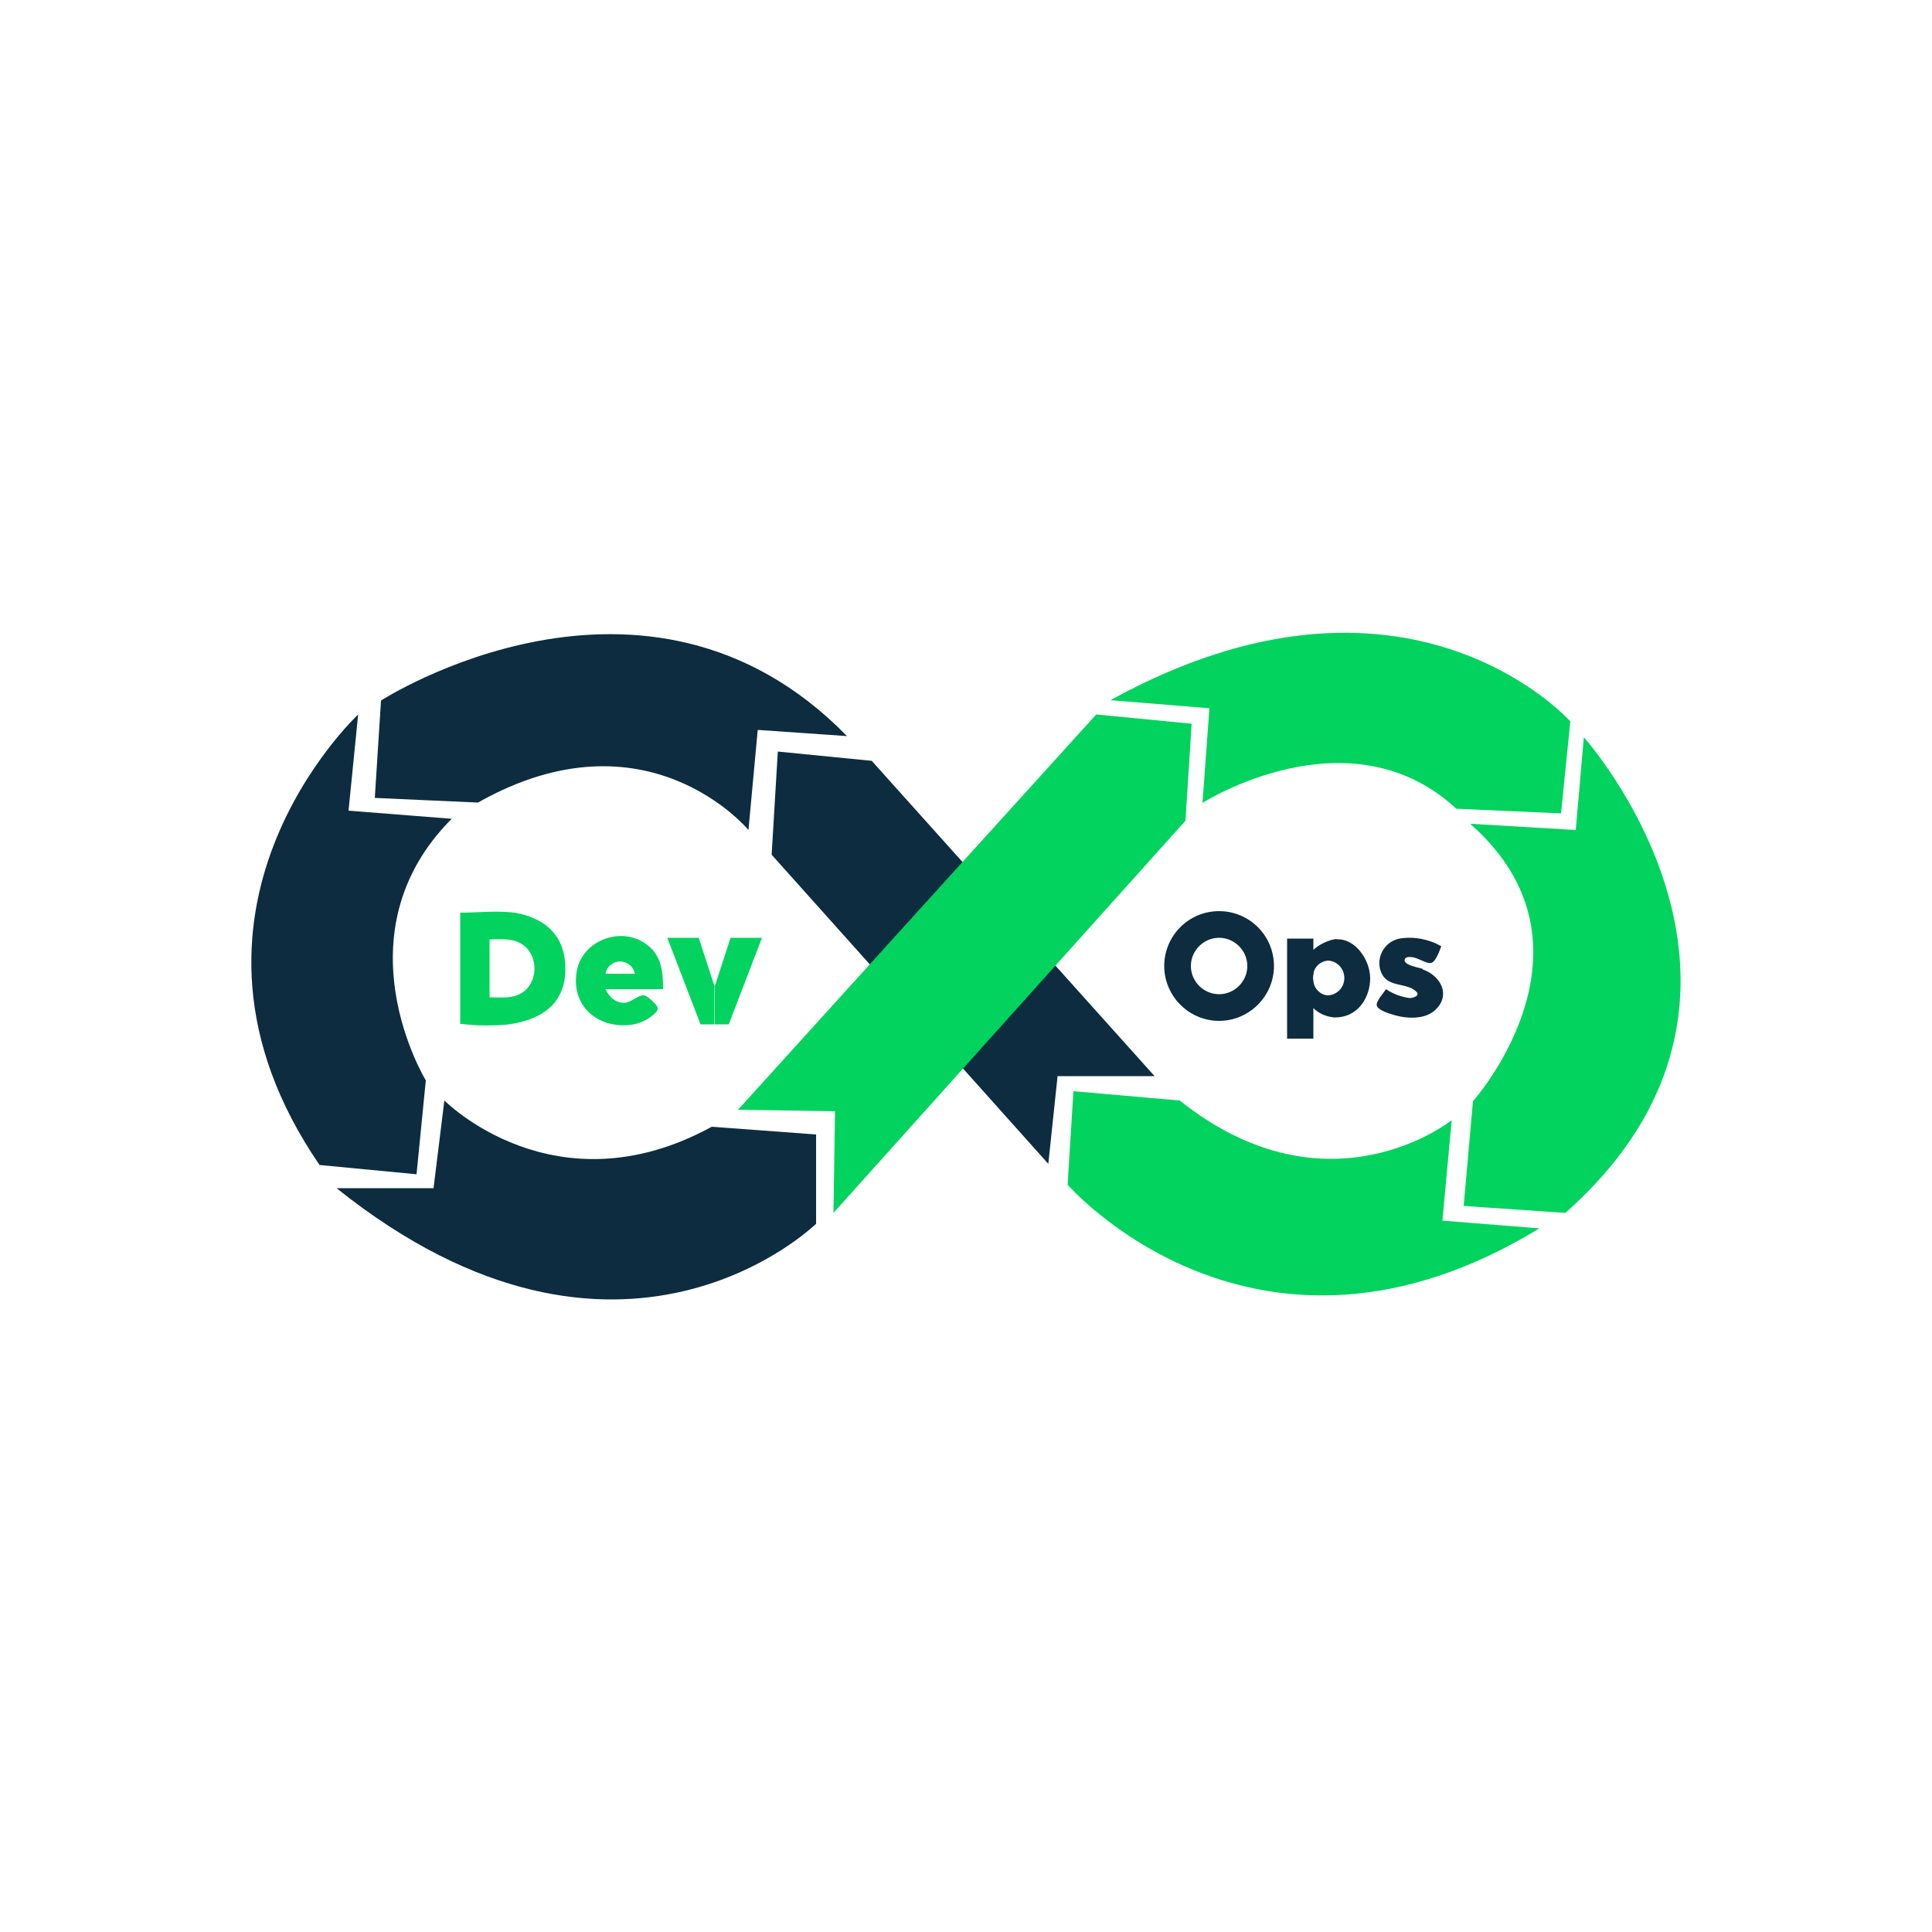
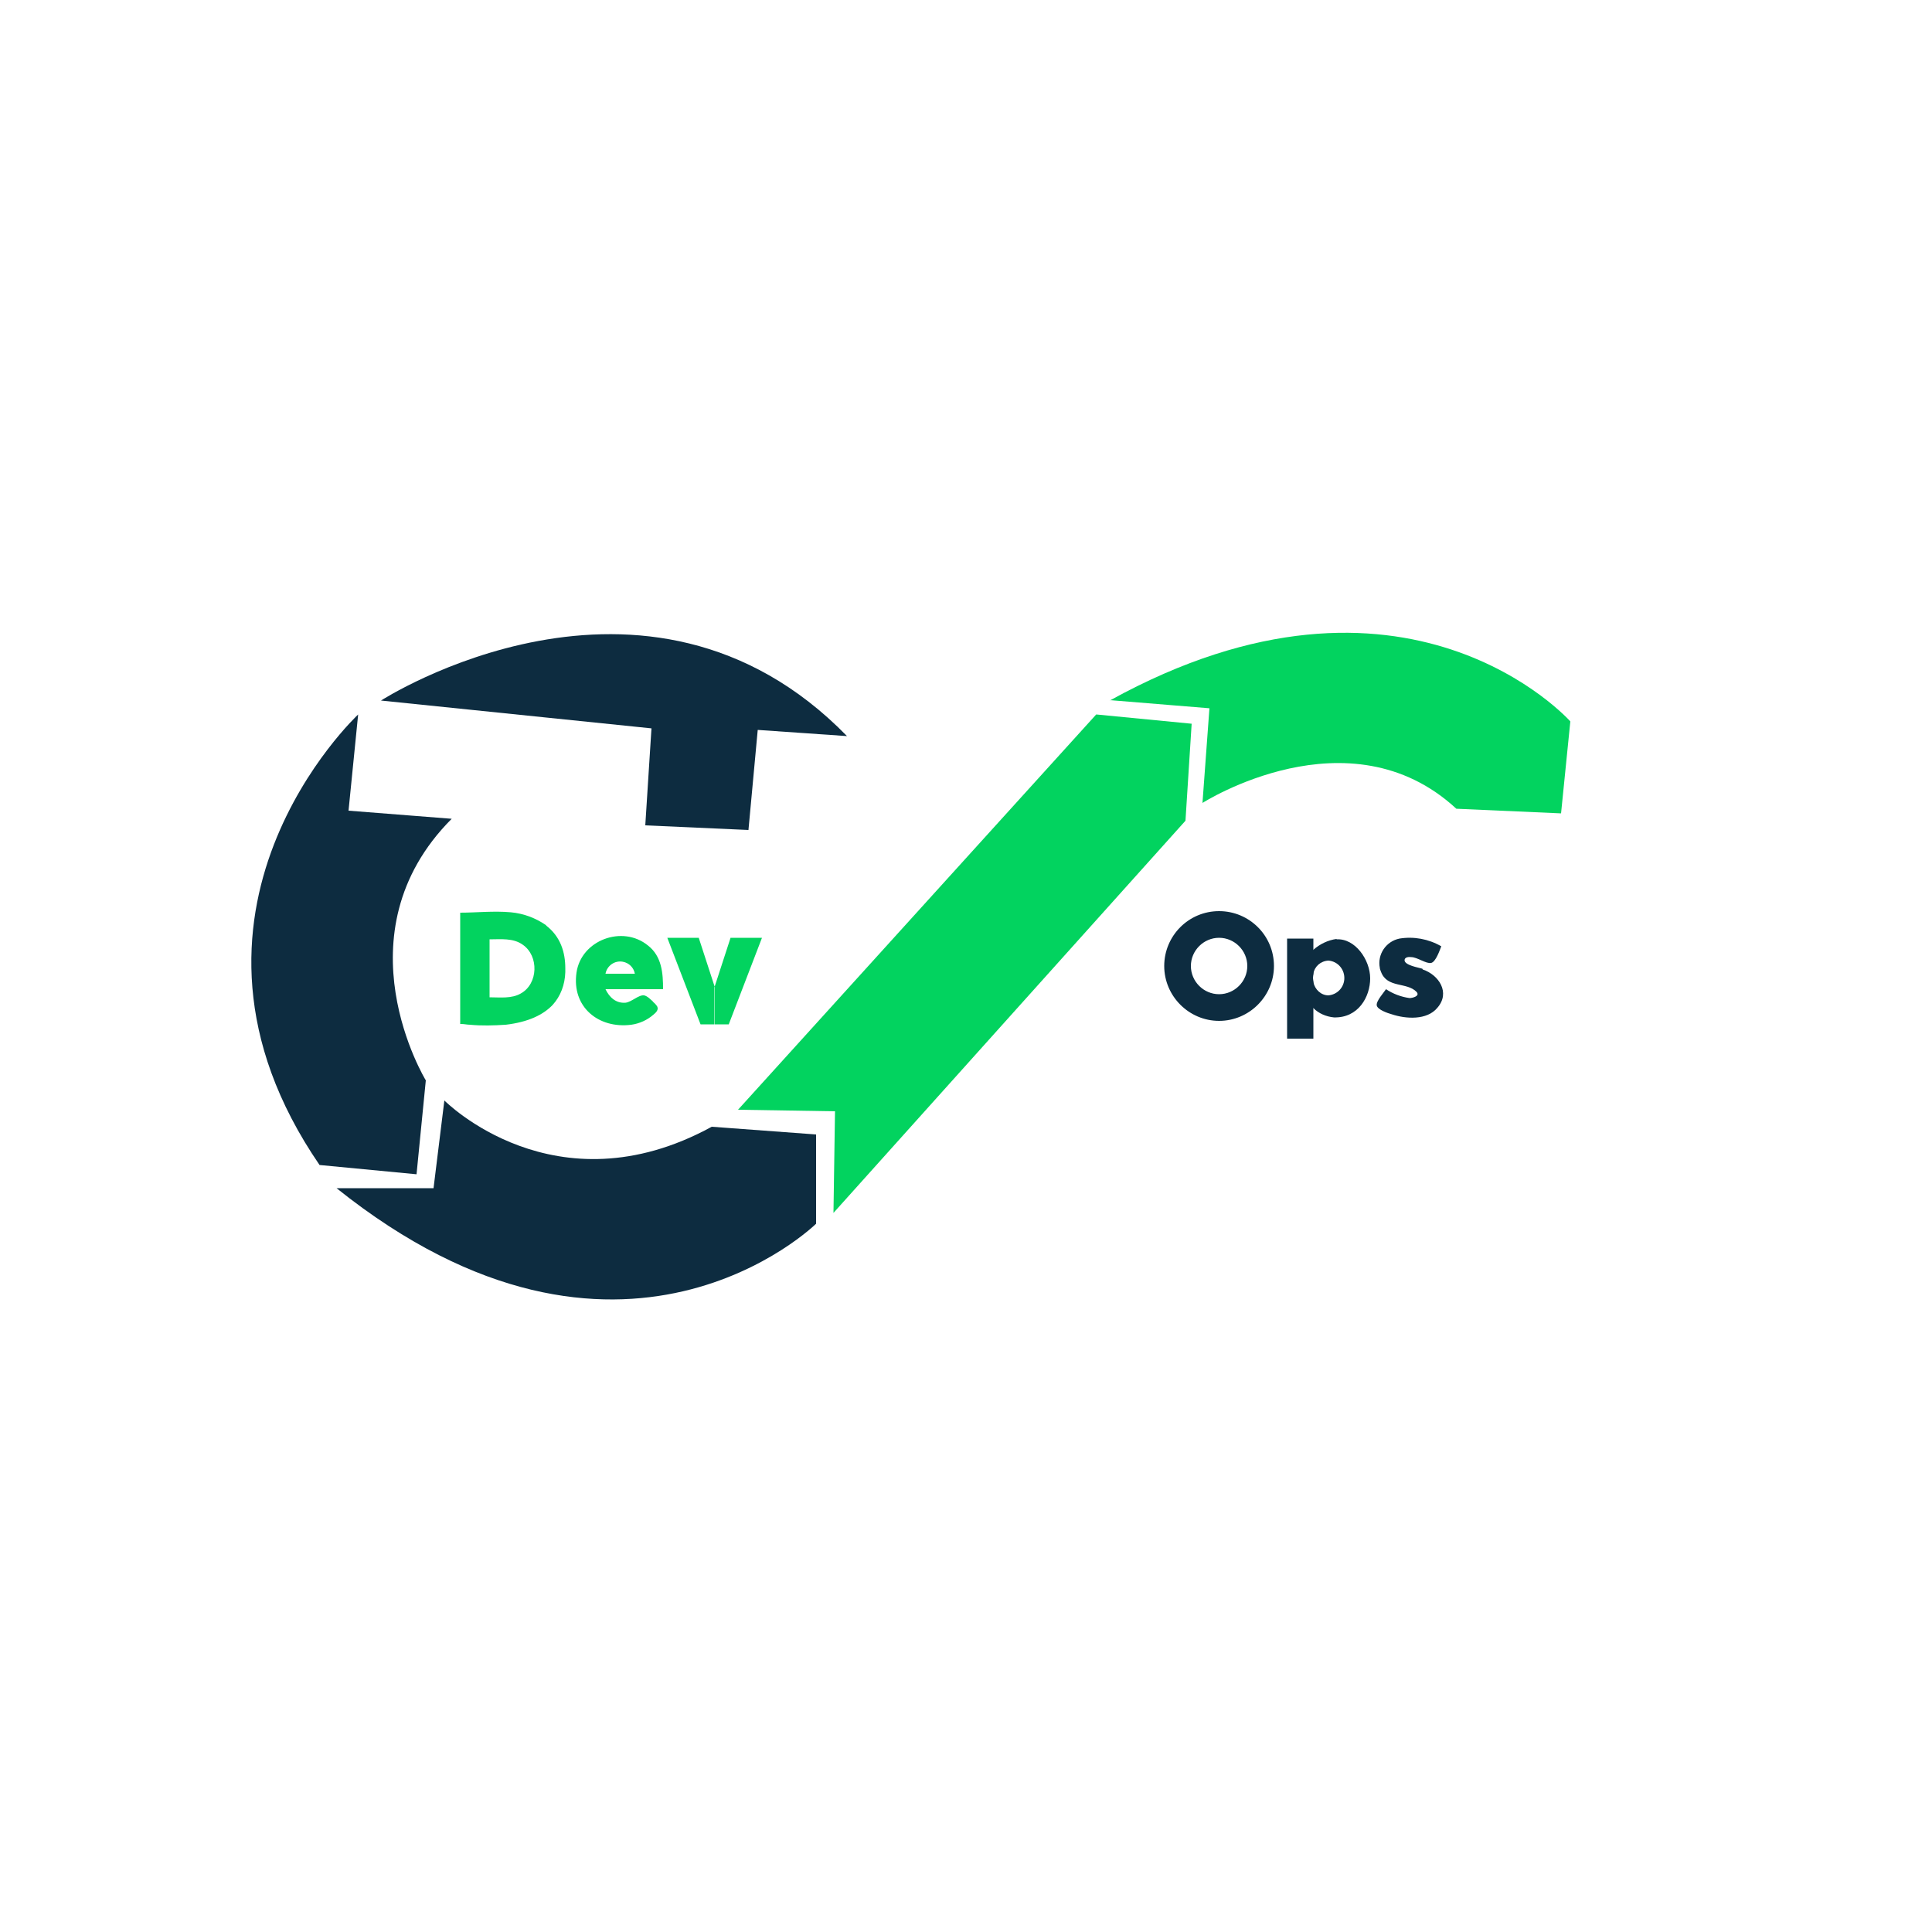
<svg xmlns="http://www.w3.org/2000/svg" id="Layer_1" data-name="Layer 1" viewBox="0 0 50 50">
  <defs>
    <style>
      .cls-1 {
        fill: #0d2c40;
      }

      .cls-2 {
        fill: #02d35f;
      }
    </style>
  </defs>
  <g>
    <path class="cls-1" d="m18.42,29.16l2.7.2v2.31s-5.05,4.97-12.41-.92h2.51l.28-2.27s2.86,2.9,6.92.68h0Z" />
    <path class="cls-1" d="m9.27,18.49s-5.49,5.11-1,11.66l2.51.24.24-2.43s-2.31-3.78.67-6.77l-2.67-.21.25-2.5Z" />
-     <path class="cls-1" d="m9.86,18.13s6.85-4.42,12.06.92l-2.31-.16-.24,2.59s-2.63-3.18-7-.71l-2.67-.12.16-2.51Z" />
-     <path class="cls-1" d="m19.97,22.12l.16-2.67,2.43.24,7.32,8.16h-2.51l-.24,2.27-7.16-8Z" />
+     <path class="cls-1" d="m9.86,18.13s6.85-4.42,12.06.92l-2.31-.16-.24,2.59l-2.67-.12.16-2.51Z" />
  </g>
  <g>
    <path class="cls-2" d="m19.1,28.72l9.27-10.23,2.47.24-.16,2.51-9.11,10.15.04-2.63-2.51-.04Z" />
    <path class="cls-2" d="m28.73,18.12l2.57.21-.18,2.45s3.79-2.42,6.57.15l2.71.12.24-2.38s-4.24-4.78-11.92-.54Z" />
-     <path class="cls-2" d="m38.07,21.32l2.71.16.21-2.4s5.94,6.62-.48,12.31l-2.63-.18.24-2.71s3.55-3.98-.06-7.17h0Z" />
-     <path class="cls-2" d="m30.52,28.48l-2.74-.24-.15,2.42s4.87,5.61,12.21,1.13l-2.51-.2.24-2.6s-3.19,2.56-7.04-.51h0Z" />
  </g>
  <path class="cls-1" d="m33.99,24.3v.9s-.01.07-.01.11c0,.04,0,.07.01.11v1.46h-.68v-2.59h.68Z" />
  <path class="cls-1" d="m34.59,24.3c-.22.03-.43.13-.6.28-.23.18-.37.44-.4.73.02.3.16.58.4.78.14.14.33.22.53.24.63.02.94-.53.94-1.01s-.39-1.04-.87-1.01Zm-.21,1.46c-.19,0-.35-.15-.39-.34,0-.04-.01-.07-.01-.11,0-.04,0-.07.01-.11.03-.19.19-.33.39-.34.25.02.43.24.41.49-.02.22-.19.39-.41.41h0Zm2.43-.69c-.1-.03-.46-.09-.46-.22,0-.08.11-.09.17-.08.16,0,.39.18.52.15.12-.03.22-.33.26-.43-.33-.19-.71-.26-1.08-.2-.35.07-.58.41-.51.76,0,.03.02.07.03.1.16.43.67.26.92.52.1.11-.11.16-.18.16-.22-.03-.43-.11-.61-.23-.06.09-.26.31-.24.42s.28.2.39.23c.36.12.91.16,1.18-.17.34-.39.04-.85-.38-.99h0Zm-5.26-1.49c-.79,0-1.42.64-1.42,1.42s.64,1.42,1.42,1.42,1.42-.64,1.42-1.42h0c0-.79-.64-1.42-1.42-1.42Zm0,2.15c-.4,0-.73-.33-.73-.73,0-.4.33-.73.73-.73.4,0,.73.33.73.73,0,.4-.33.73-.73.73,0,0,0,0,0,0h0Z" />
  <path class="cls-2" d="m18.08,24.27h-.81l.86,2.24h.37v-.96l-.42-1.29Zm.83,0h.81l-.86,2.24h-.37v-.96l.42-1.29Zm-4.77-.32c-.27-.19-.59-.31-.92-.34-.44-.04-.9.01-1.31.01v2.88h.02c.08,0,.16.02.23.02.31.03.62.02.93,0,.59-.07.97-.26,1.21-.51.21-.23.32-.53.33-.85v-.1c0-.41-.12-.82-.5-1.11h0Zm-.66,1.76c-.24.14-.54.1-.81.1v-1.5c.29,0,.61-.04.86.14.42.29.4,1.01-.05,1.26h0Zm3.43.22c-.07-.06-.15-.15-.24-.17-.14-.02-.32.17-.48.19-.25.02-.42-.14-.52-.35h1.49c0-.41-.03-.85-.39-1.13-.66-.54-1.73-.14-1.85.7-.13.89.57,1.46,1.42,1.35.21-.03.41-.12.57-.26.06-.05.14-.12.1-.21-.03-.05-.07-.09-.12-.13h0Zm-.48-.73h-.76c.04-.21.24-.35.45-.31.16.03.28.15.31.31Z" />
</svg>